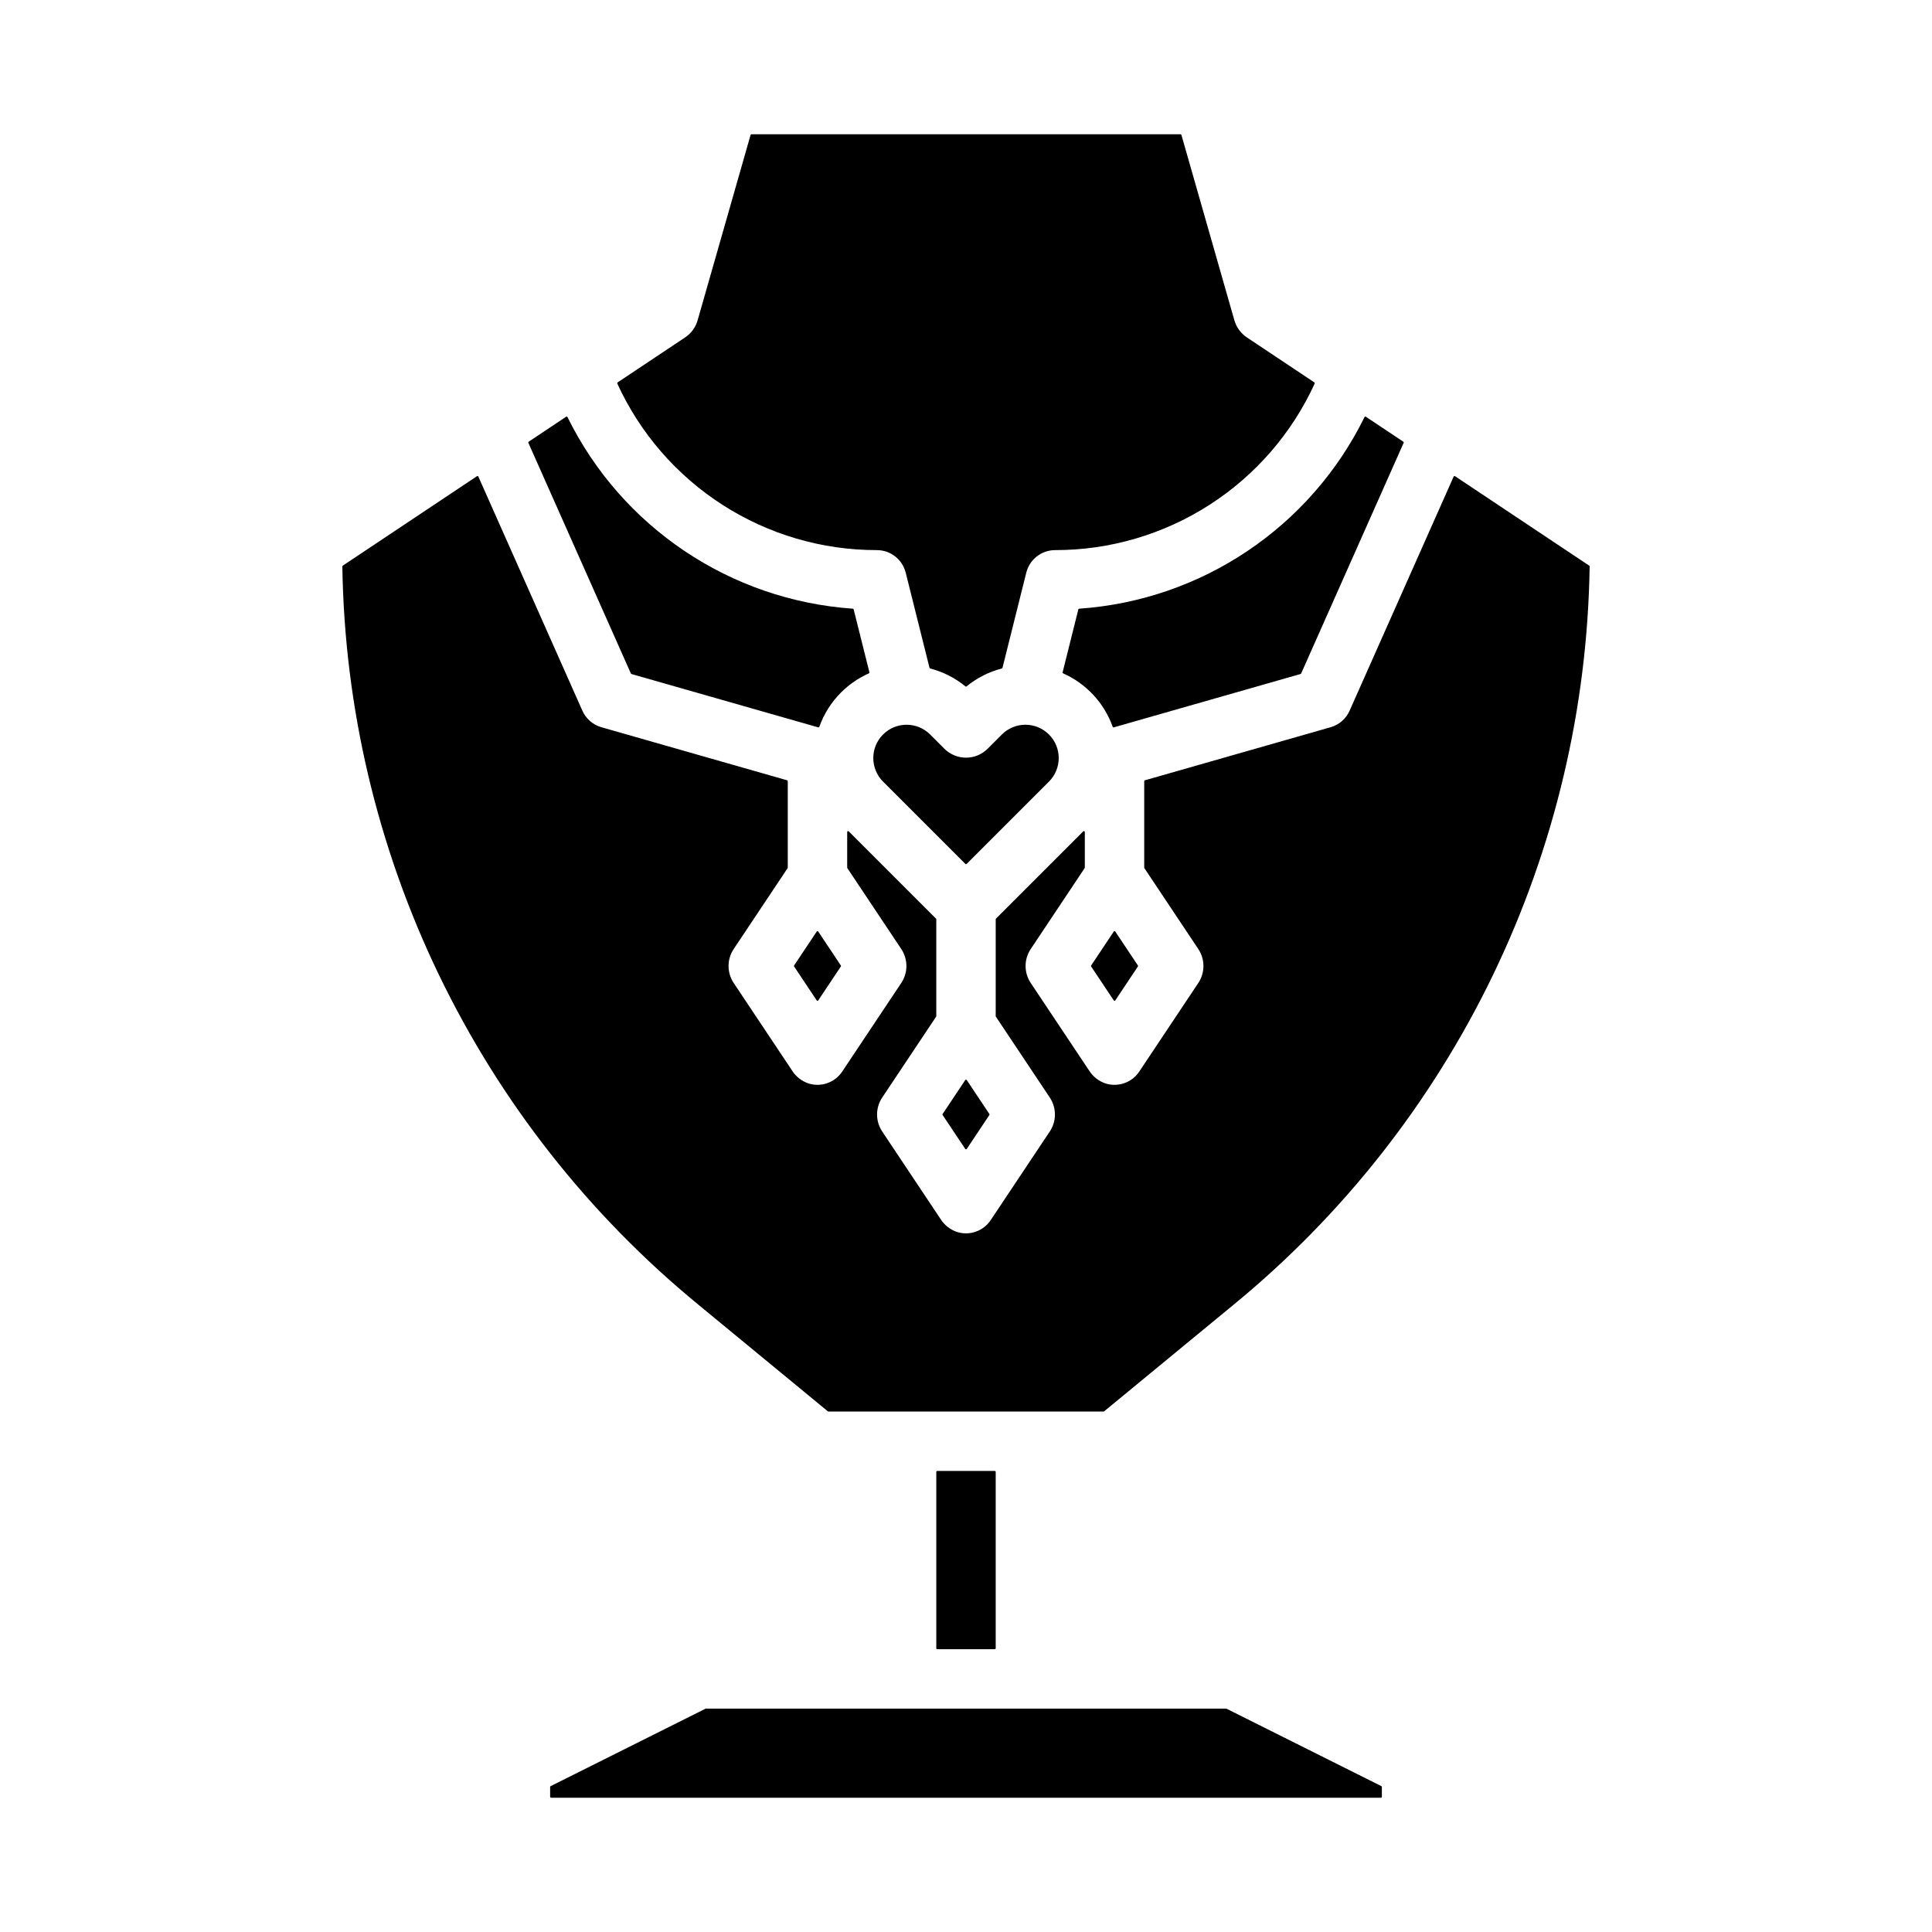
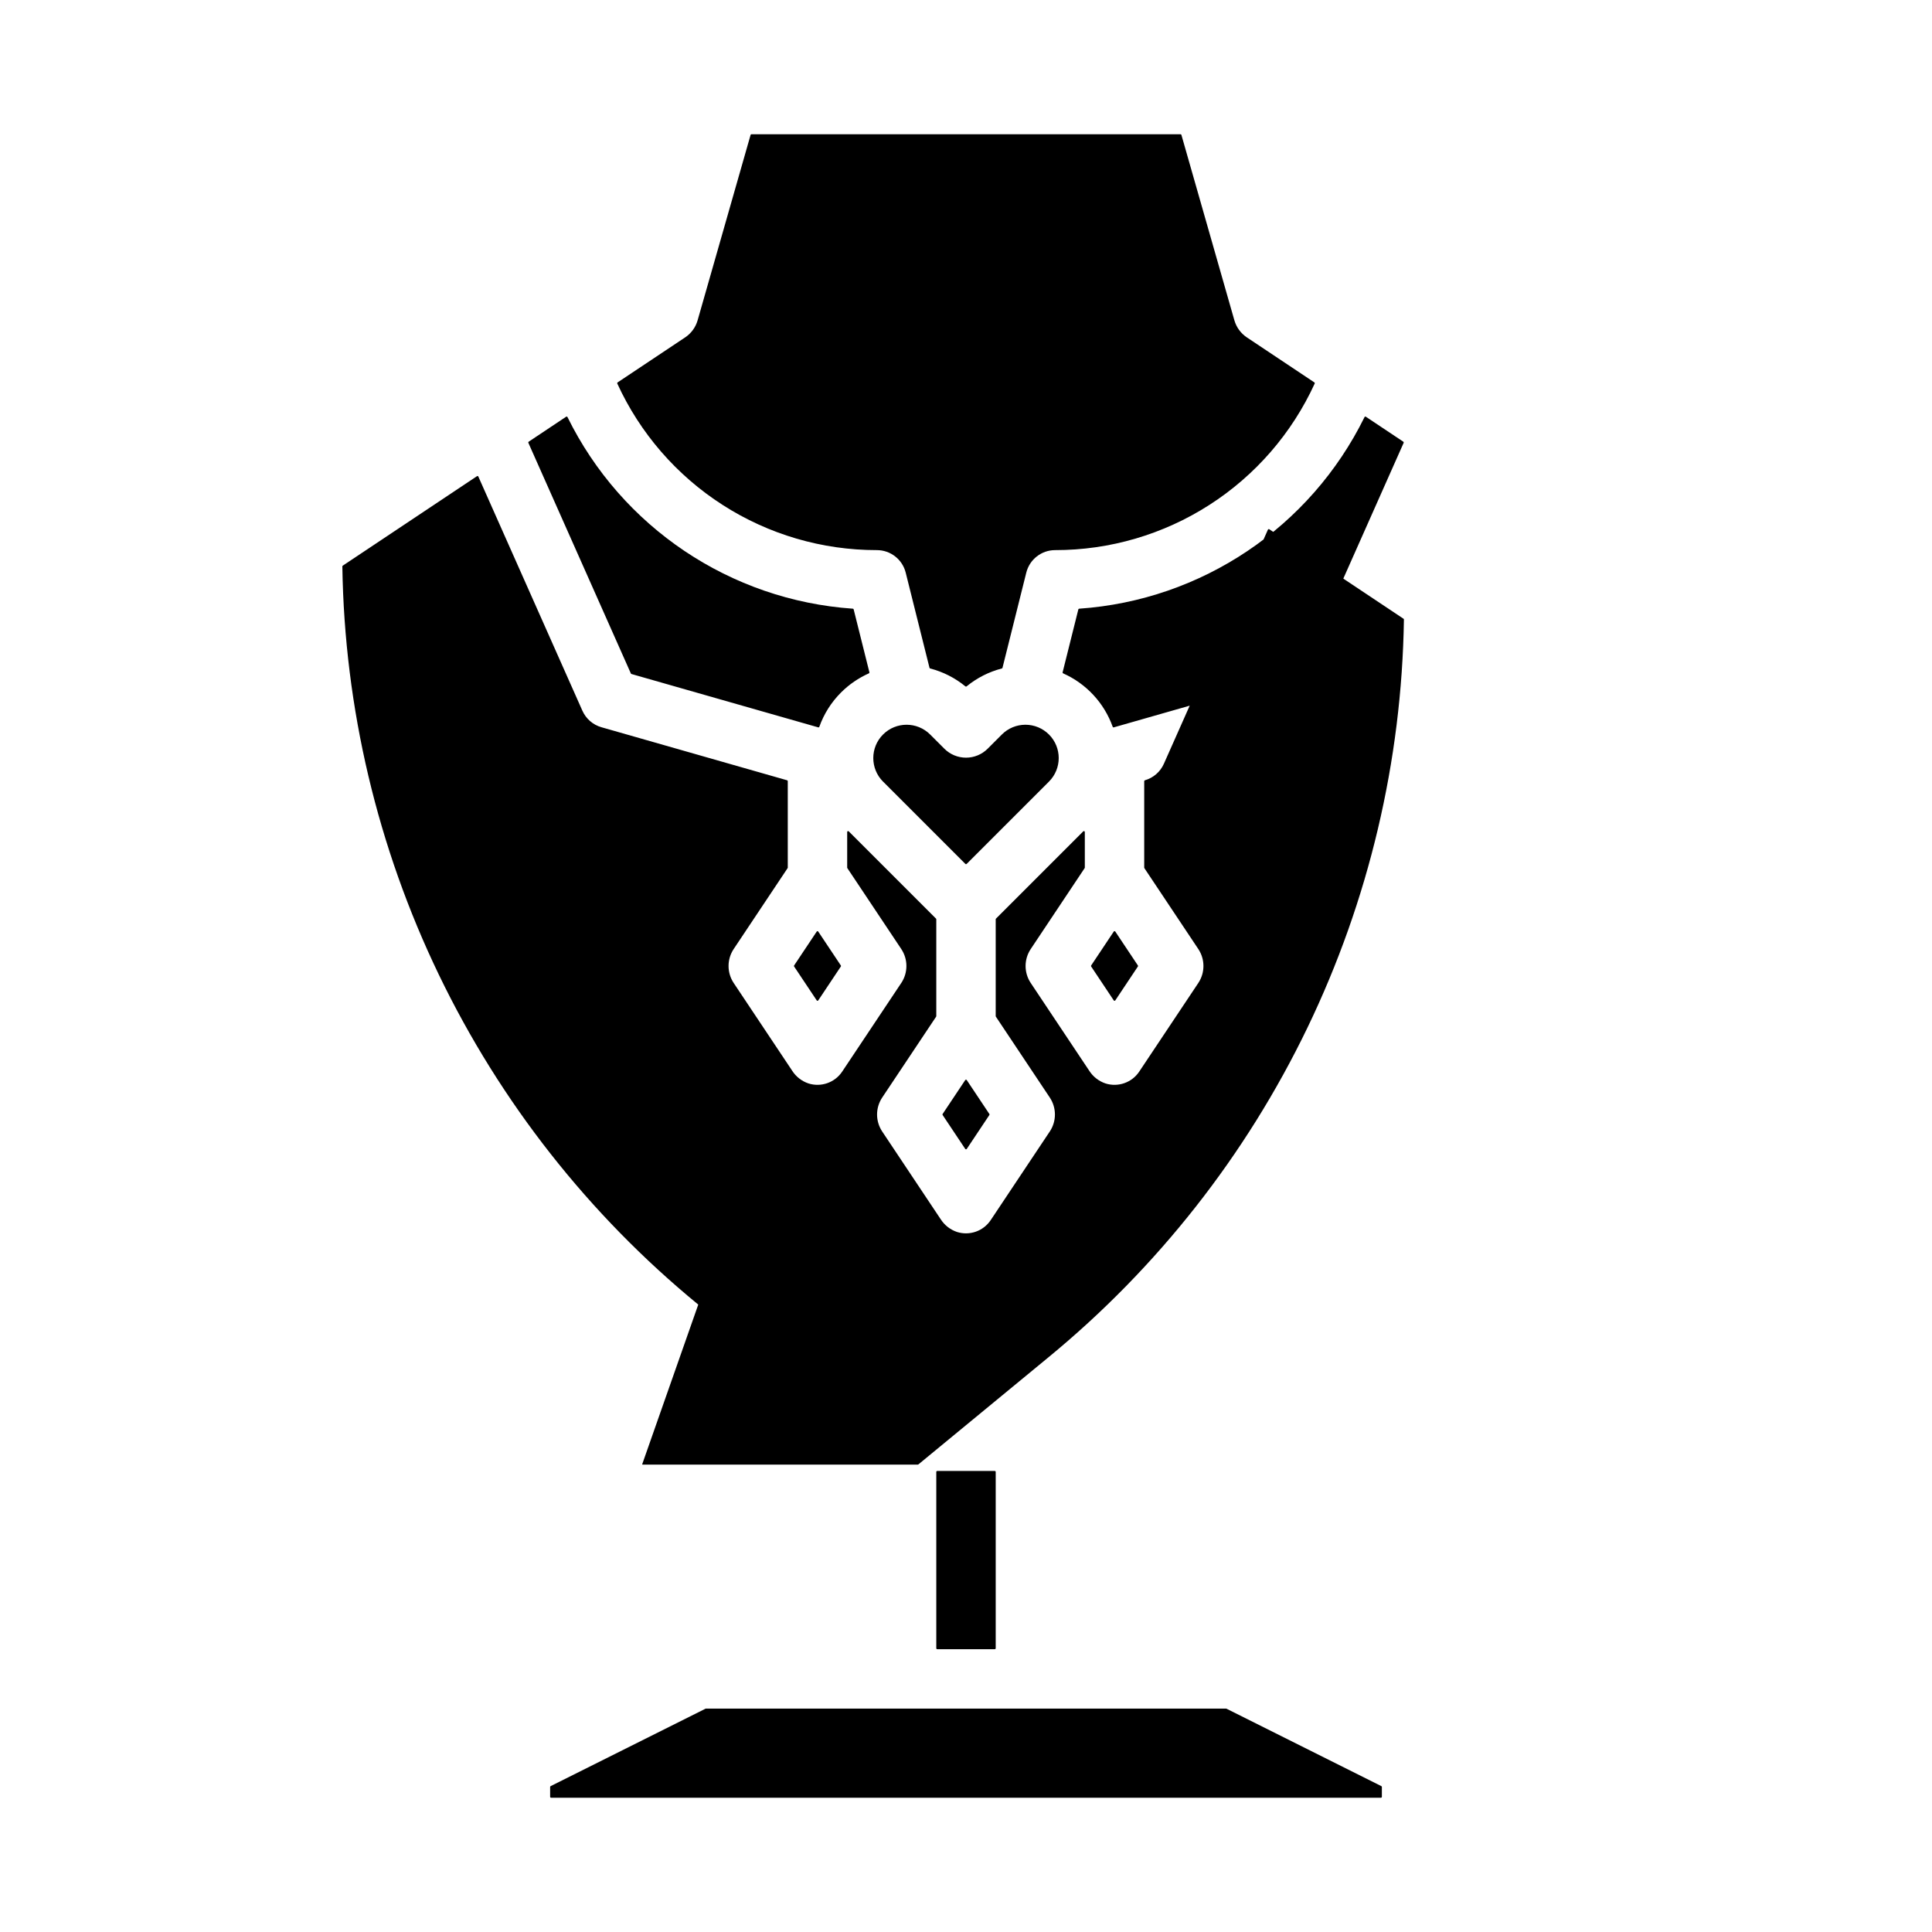
<svg xmlns="http://www.w3.org/2000/svg" fill="#000000" width="800px" height="800px" version="1.1" viewBox="144 144 512 512">
-   <path d="m510.21 617.56v2.613c0 0.133-0.109 0.242-0.242 0.242h-219.93c-0.137 0-0.246-0.109-0.246-0.242v-2.613c0-0.094 0.055-0.176 0.137-0.219l41.031-20.516c0.035-0.016 0.07-0.023 0.109-0.023h137.86c0.039 0 0.074 0.008 0.109 0.023l41.031 20.516h0.004c0.082 0.043 0.133 0.125 0.133 0.219zm-64.656-217.43-5.992 8.988h0.004c-0.047 0.066-0.121 0.105-0.203 0.105s-0.156-0.039-0.203-0.105l-5.992-8.988c-0.051-0.082-0.051-0.188 0-0.27l5.992-8.988v0.004c0.047-0.07 0.121-0.109 0.203-0.109s0.156 0.039 0.203 0.109l5.992 8.988-0.004-0.004c0.055 0.082 0.055 0.188 0 0.27zm-6.387-63.371c-0.121 0.035-0.25-0.031-0.289-0.148-2.258-6.32-7.008-11.438-13.141-14.164-0.105-0.047-0.164-0.16-0.133-0.273l4.168-16.68c0.027-0.102 0.113-0.176 0.219-0.184 32.453-2.246 61.262-21.59 75.625-50.781 0.031-0.062 0.086-0.109 0.152-0.125 0.066-0.02 0.141-0.008 0.195 0.031l9.93 6.621v-0.004c0.098 0.066 0.137 0.195 0.09 0.305l-27.168 61.129h-0.004c-0.027 0.066-0.086 0.113-0.156 0.133zm-32.973 102.73-5.992 8.988c-0.043 0.066-0.121 0.109-0.199 0.109-0.082 0-0.16-0.043-0.203-0.109l-5.992-8.988c-0.055-0.082-0.055-0.188 0-0.27l5.992-8.988v0.004c0.043-0.07 0.121-0.109 0.203-0.109 0.078 0 0.156 0.039 0.199 0.109l5.992 8.988v-0.004c0.055 0.082 0.055 0.188 0 0.27zm-6.019-66.543c-0.047 0.047-0.109 0.07-0.172 0.07-0.066 0-0.129-0.023-0.172-0.07l-21.812-21.812h-0.004c-3.445-3.449-3.445-9.035 0-12.484 3.449-3.445 9.035-3.445 12.484 0l3.766 3.766c1.52 1.52 3.586 2.375 5.738 2.375s4.215-0.855 5.738-2.375l3.766-3.766h-0.004c1.656-1.656 3.902-2.586 6.242-2.586 2.34 0 4.586 0.93 6.242 2.586 3.445 3.449 3.445 9.035 0 12.484zm-33.34 27.184-5.992 8.988c-0.043 0.066-0.121 0.105-0.203 0.105-0.078 0-0.156-0.039-0.199-0.105l-5.992-8.988c-0.055-0.082-0.055-0.188 0-0.27l5.992-8.988v0.004c0.043-0.07 0.121-0.109 0.199-0.109 0.082 0 0.16 0.039 0.203 0.109l5.992 8.988v-0.004c0.055 0.082 0.055 0.188 0 0.27zm0.047-72.613c-2.57 2.566-4.535 5.672-5.754 9.094-0.043 0.117-0.168 0.184-0.289 0.148l-49.492-14.137c-0.07-0.023-0.129-0.07-0.156-0.137l-27.168-61.129c-0.051-0.109-0.012-0.238 0.086-0.305l9.93-6.621v0.004c0.059-0.039 0.129-0.051 0.195-0.031 0.066 0.016 0.121 0.062 0.152 0.125 14.363 29.191 43.172 48.535 75.629 50.781 0.102 0.008 0.191 0.082 0.215 0.184l4.172 16.68c0.027 0.113-0.031 0.227-0.137 0.273-2.75 1.223-5.254 2.941-7.383 5.07zm-41.309-94.105c1.602-1.07 2.773-2.672 3.301-4.523l14.039-49.133c0.027-0.105 0.125-0.176 0.234-0.176h113.71c0.105 0 0.203 0.07 0.23 0.176l14.035 49.133h0.004c0.527 1.852 1.699 3.453 3.301 4.523l17.891 11.93 0.004-0.004c0.098 0.07 0.137 0.199 0.086 0.309-6.031 13.176-15.719 24.344-27.918 32.168-12.195 7.828-26.383 11.984-40.875 11.973-3.609 0-6.758 2.461-7.637 5.965l-6.309 25.23 0.004-0.004c-0.023 0.086-0.09 0.152-0.172 0.172-3.426 0.887-6.617 2.508-9.352 4.754-0.086 0.07-0.211 0.07-0.301 0-2.734-2.246-5.926-3.867-9.352-4.754-0.082-0.02-0.148-0.086-0.168-0.172l-6.309-25.23v0.004c-0.875-3.504-4.023-5.965-7.637-5.965-14.492 0.012-28.68-4.144-40.875-11.973-12.195-7.824-21.887-18.992-27.918-32.168-0.051-0.109-0.012-0.238 0.09-0.309zm3.473 256.32c-28.988-23.797-52.445-53.625-68.734-87.406-16.289-33.785-25.02-70.711-25.586-108.21-0.004-0.082 0.039-0.16 0.109-0.207l35.574-23.715c0.059-0.039 0.133-0.051 0.199-0.031 0.07 0.02 0.129 0.07 0.156 0.133l27.578 62.055c0.949 2.129 2.789 3.731 5.031 4.371l49.219 14.062c0.105 0.031 0.176 0.125 0.176 0.234v22.91c0 0.047-0.012 0.094-0.039 0.133l-14.293 21.438c-1.816 2.727-1.816 6.277 0 9.004l15.492 23.238c1.012 1.59 2.539 2.781 4.324 3.383 3.344 1.059 6.988-0.219 8.938-3.141l15.652-23.48h0.004c1.816-2.727 1.816-6.277 0-9.004l-14.293-21.438c-0.027-0.039-0.039-0.086-0.039-0.133v-9.438c0-0.102 0.059-0.188 0.148-0.227 0.09-0.039 0.195-0.016 0.266 0.055l23.129 23.129c0.047 0.047 0.07 0.105 0.07 0.172v25.668c0 0.047-0.012 0.094-0.039 0.137l-14.293 21.434c-1.816 2.727-1.816 6.277 0 9.004l15.492 23.238h0.004c1.012 1.59 2.535 2.781 4.32 3.383 3.348 1.059 6.992-0.219 8.938-3.141l15.652-23.48h0.004c1.816-2.727 1.816-6.277 0-9.004l-14.293-21.438v0.004c-0.027-0.043-0.039-0.09-0.039-0.137v-25.668c0-0.066 0.023-0.125 0.07-0.172l23.129-23.129c0.07-0.07 0.176-0.094 0.266-0.055 0.09 0.039 0.152 0.125 0.152 0.227v9.438c0 0.047-0.016 0.094-0.043 0.133l-14.289 21.438c-1.82 2.727-1.82 6.277 0 9.004l15.492 23.238c1.012 1.59 2.535 2.781 4.32 3.383 3.348 1.059 6.992-0.219 8.941-3.141l15.652-23.48c1.816-2.727 1.816-6.277 0-9.004l-14.293-21.438h0.004c-0.027-0.039-0.043-0.086-0.043-0.133v-22.91c0-0.109 0.07-0.203 0.176-0.234l49.219-14.062c2.242-0.641 4.086-2.242 5.031-4.371l27.578-62.055c0.031-0.062 0.086-0.113 0.156-0.133 0.066-0.02 0.141-0.008 0.203 0.031l35.574 23.715c0.066 0.047 0.109 0.125 0.105 0.207-0.566 37.504-9.297 74.43-25.586 108.21-16.289 33.781-39.746 63.609-68.734 87.406l-34.352 28.289c-0.043 0.035-0.098 0.055-0.152 0.055h-72.898c-0.059 0-0.113-0.02-0.156-0.055zm63.328 44.09h15.258c0.133 0 0.242 0.109 0.242 0.242v46.746c0 0.133-0.109 0.242-0.242 0.242h-15.258c-0.137 0-0.246-0.109-0.246-0.242v-46.746c0-0.066 0.027-0.125 0.074-0.172 0.043-0.047 0.105-0.07 0.172-0.07z" />
+   <path d="m510.21 617.56v2.613c0 0.133-0.109 0.242-0.242 0.242h-219.93c-0.137 0-0.246-0.109-0.246-0.242v-2.613c0-0.094 0.055-0.176 0.137-0.219l41.031-20.516c0.035-0.016 0.07-0.023 0.109-0.023h137.86c0.039 0 0.074 0.008 0.109 0.023l41.031 20.516h0.004c0.082 0.043 0.133 0.125 0.133 0.219zm-64.656-217.43-5.992 8.988h0.004c-0.047 0.066-0.121 0.105-0.203 0.105s-0.156-0.039-0.203-0.105l-5.992-8.988c-0.051-0.082-0.051-0.188 0-0.27l5.992-8.988v0.004c0.047-0.07 0.121-0.109 0.203-0.109s0.156 0.039 0.203 0.109l5.992 8.988-0.004-0.004c0.055 0.082 0.055 0.188 0 0.27zm-6.387-63.371c-0.121 0.035-0.25-0.031-0.289-0.148-2.258-6.32-7.008-11.438-13.141-14.164-0.105-0.047-0.164-0.16-0.133-0.273l4.168-16.68c0.027-0.102 0.113-0.176 0.219-0.184 32.453-2.246 61.262-21.59 75.625-50.781 0.031-0.062 0.086-0.109 0.152-0.125 0.066-0.02 0.141-0.008 0.195 0.031l9.93 6.621v-0.004c0.098 0.066 0.137 0.195 0.09 0.305l-27.168 61.129h-0.004c-0.027 0.066-0.086 0.113-0.156 0.133zm-32.973 102.73-5.992 8.988c-0.043 0.066-0.121 0.109-0.199 0.109-0.082 0-0.16-0.043-0.203-0.109l-5.992-8.988c-0.055-0.082-0.055-0.188 0-0.27l5.992-8.988v0.004c0.043-0.07 0.121-0.109 0.203-0.109 0.078 0 0.156 0.039 0.199 0.109l5.992 8.988v-0.004c0.055 0.082 0.055 0.188 0 0.27zm-6.019-66.543c-0.047 0.047-0.109 0.07-0.172 0.07-0.066 0-0.129-0.023-0.172-0.07l-21.812-21.812h-0.004c-3.445-3.449-3.445-9.035 0-12.484 3.449-3.445 9.035-3.445 12.484 0l3.766 3.766c1.52 1.52 3.586 2.375 5.738 2.375s4.215-0.855 5.738-2.375l3.766-3.766h-0.004c1.656-1.656 3.902-2.586 6.242-2.586 2.34 0 4.586 0.93 6.242 2.586 3.445 3.449 3.445 9.035 0 12.484zm-33.34 27.184-5.992 8.988c-0.043 0.066-0.121 0.105-0.203 0.105-0.078 0-0.156-0.039-0.199-0.105l-5.992-8.988c-0.055-0.082-0.055-0.188 0-0.27l5.992-8.988v0.004c0.043-0.07 0.121-0.109 0.199-0.109 0.082 0 0.16 0.039 0.203 0.109l5.992 8.988v-0.004c0.055 0.082 0.055 0.188 0 0.27zm0.047-72.613c-2.57 2.566-4.535 5.672-5.754 9.094-0.043 0.117-0.168 0.184-0.289 0.148l-49.492-14.137c-0.07-0.023-0.129-0.07-0.156-0.137l-27.168-61.129c-0.051-0.109-0.012-0.238 0.086-0.305l9.93-6.621v0.004c0.059-0.039 0.129-0.051 0.195-0.031 0.066 0.016 0.121 0.062 0.152 0.125 14.363 29.191 43.172 48.535 75.629 50.781 0.102 0.008 0.191 0.082 0.215 0.184l4.172 16.68c0.027 0.113-0.031 0.227-0.137 0.273-2.75 1.223-5.254 2.941-7.383 5.07zm-41.309-94.105c1.602-1.07 2.773-2.672 3.301-4.523l14.039-49.133c0.027-0.105 0.125-0.176 0.234-0.176h113.71c0.105 0 0.203 0.07 0.23 0.176l14.035 49.133h0.004c0.527 1.852 1.699 3.453 3.301 4.523l17.891 11.93 0.004-0.004c0.098 0.07 0.137 0.199 0.086 0.309-6.031 13.176-15.719 24.344-27.918 32.168-12.195 7.828-26.383 11.984-40.875 11.973-3.609 0-6.758 2.461-7.637 5.965l-6.309 25.23 0.004-0.004c-0.023 0.086-0.09 0.152-0.172 0.172-3.426 0.887-6.617 2.508-9.352 4.754-0.086 0.07-0.211 0.07-0.301 0-2.734-2.246-5.926-3.867-9.352-4.754-0.082-0.02-0.148-0.086-0.168-0.172l-6.309-25.23v0.004c-0.875-3.504-4.023-5.965-7.637-5.965-14.492 0.012-28.68-4.144-40.875-11.973-12.195-7.824-21.887-18.992-27.918-32.168-0.051-0.109-0.012-0.238 0.09-0.309zm3.473 256.32c-28.988-23.797-52.445-53.625-68.734-87.406-16.289-33.785-25.02-70.711-25.586-108.21-0.004-0.082 0.039-0.16 0.109-0.207l35.574-23.715c0.059-0.039 0.133-0.051 0.199-0.031 0.07 0.02 0.129 0.07 0.156 0.133l27.578 62.055c0.949 2.129 2.789 3.731 5.031 4.371l49.219 14.062c0.105 0.031 0.176 0.125 0.176 0.234v22.91c0 0.047-0.012 0.094-0.039 0.133l-14.293 21.438c-1.816 2.727-1.816 6.277 0 9.004l15.492 23.238c1.012 1.59 2.539 2.781 4.324 3.383 3.344 1.059 6.988-0.219 8.938-3.141l15.652-23.48h0.004c1.816-2.727 1.816-6.277 0-9.004l-14.293-21.438c-0.027-0.039-0.039-0.086-0.039-0.133v-9.438c0-0.102 0.059-0.188 0.148-0.227 0.09-0.039 0.195-0.016 0.266 0.055l23.129 23.129c0.047 0.047 0.07 0.105 0.07 0.172v25.668c0 0.047-0.012 0.094-0.039 0.137l-14.293 21.434c-1.816 2.727-1.816 6.277 0 9.004l15.492 23.238h0.004c1.012 1.59 2.535 2.781 4.32 3.383 3.348 1.059 6.992-0.219 8.938-3.141l15.652-23.48h0.004c1.816-2.727 1.816-6.277 0-9.004l-14.293-21.438v0.004c-0.027-0.043-0.039-0.09-0.039-0.137v-25.668c0-0.066 0.023-0.125 0.07-0.172l23.129-23.129c0.07-0.07 0.176-0.094 0.266-0.055 0.09 0.039 0.152 0.125 0.152 0.227v9.438c0 0.047-0.016 0.094-0.043 0.133l-14.289 21.438c-1.82 2.727-1.82 6.277 0 9.004l15.492 23.238c1.012 1.59 2.535 2.781 4.32 3.383 3.348 1.059 6.992-0.219 8.941-3.141l15.652-23.48c1.816-2.727 1.816-6.277 0-9.004l-14.293-21.438h0.004c-0.027-0.039-0.043-0.086-0.043-0.133v-22.91c0-0.109 0.07-0.203 0.176-0.234c2.242-0.641 4.086-2.242 5.031-4.371l27.578-62.055c0.031-0.062 0.086-0.113 0.156-0.133 0.066-0.02 0.141-0.008 0.203 0.031l35.574 23.715c0.066 0.047 0.109 0.125 0.105 0.207-0.566 37.504-9.297 74.43-25.586 108.21-16.289 33.781-39.746 63.609-68.734 87.406l-34.352 28.289c-0.043 0.035-0.098 0.055-0.152 0.055h-72.898c-0.059 0-0.113-0.02-0.156-0.055zm63.328 44.09h15.258c0.133 0 0.242 0.109 0.242 0.242v46.746c0 0.133-0.109 0.242-0.242 0.242h-15.258c-0.137 0-0.246-0.109-0.246-0.242v-46.746c0-0.066 0.027-0.125 0.074-0.172 0.043-0.047 0.105-0.07 0.172-0.07z" />
</svg>